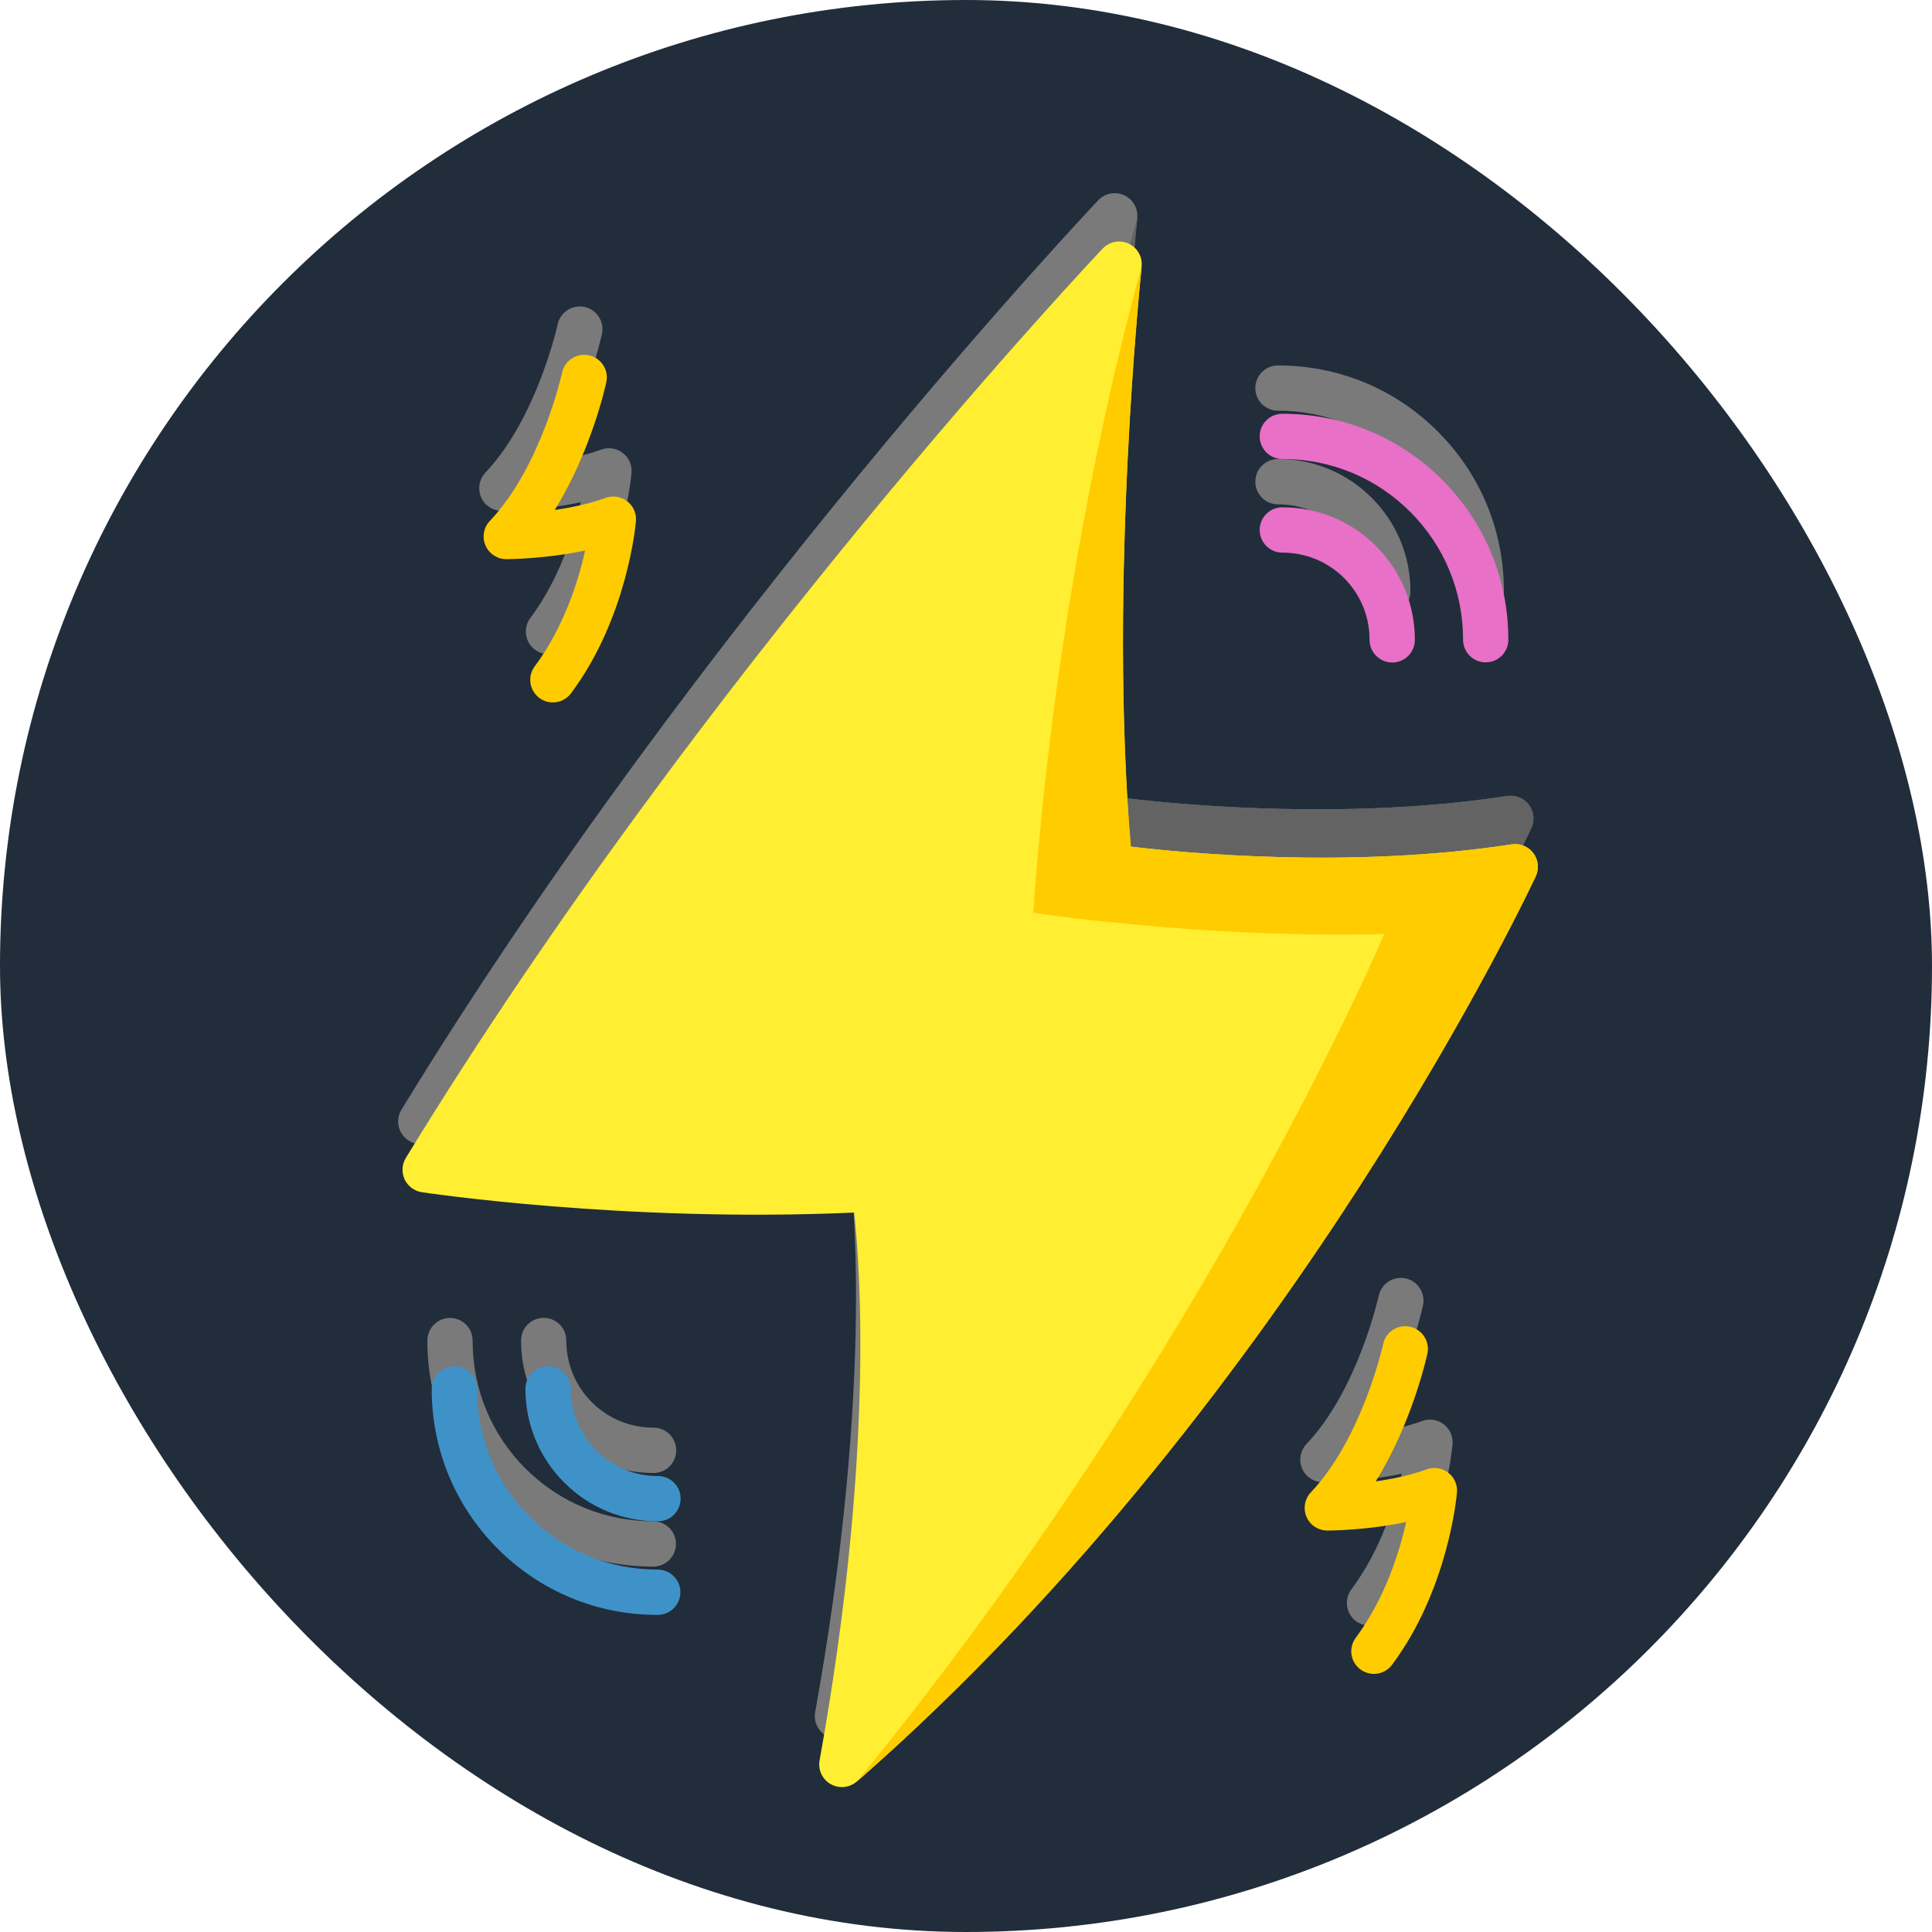
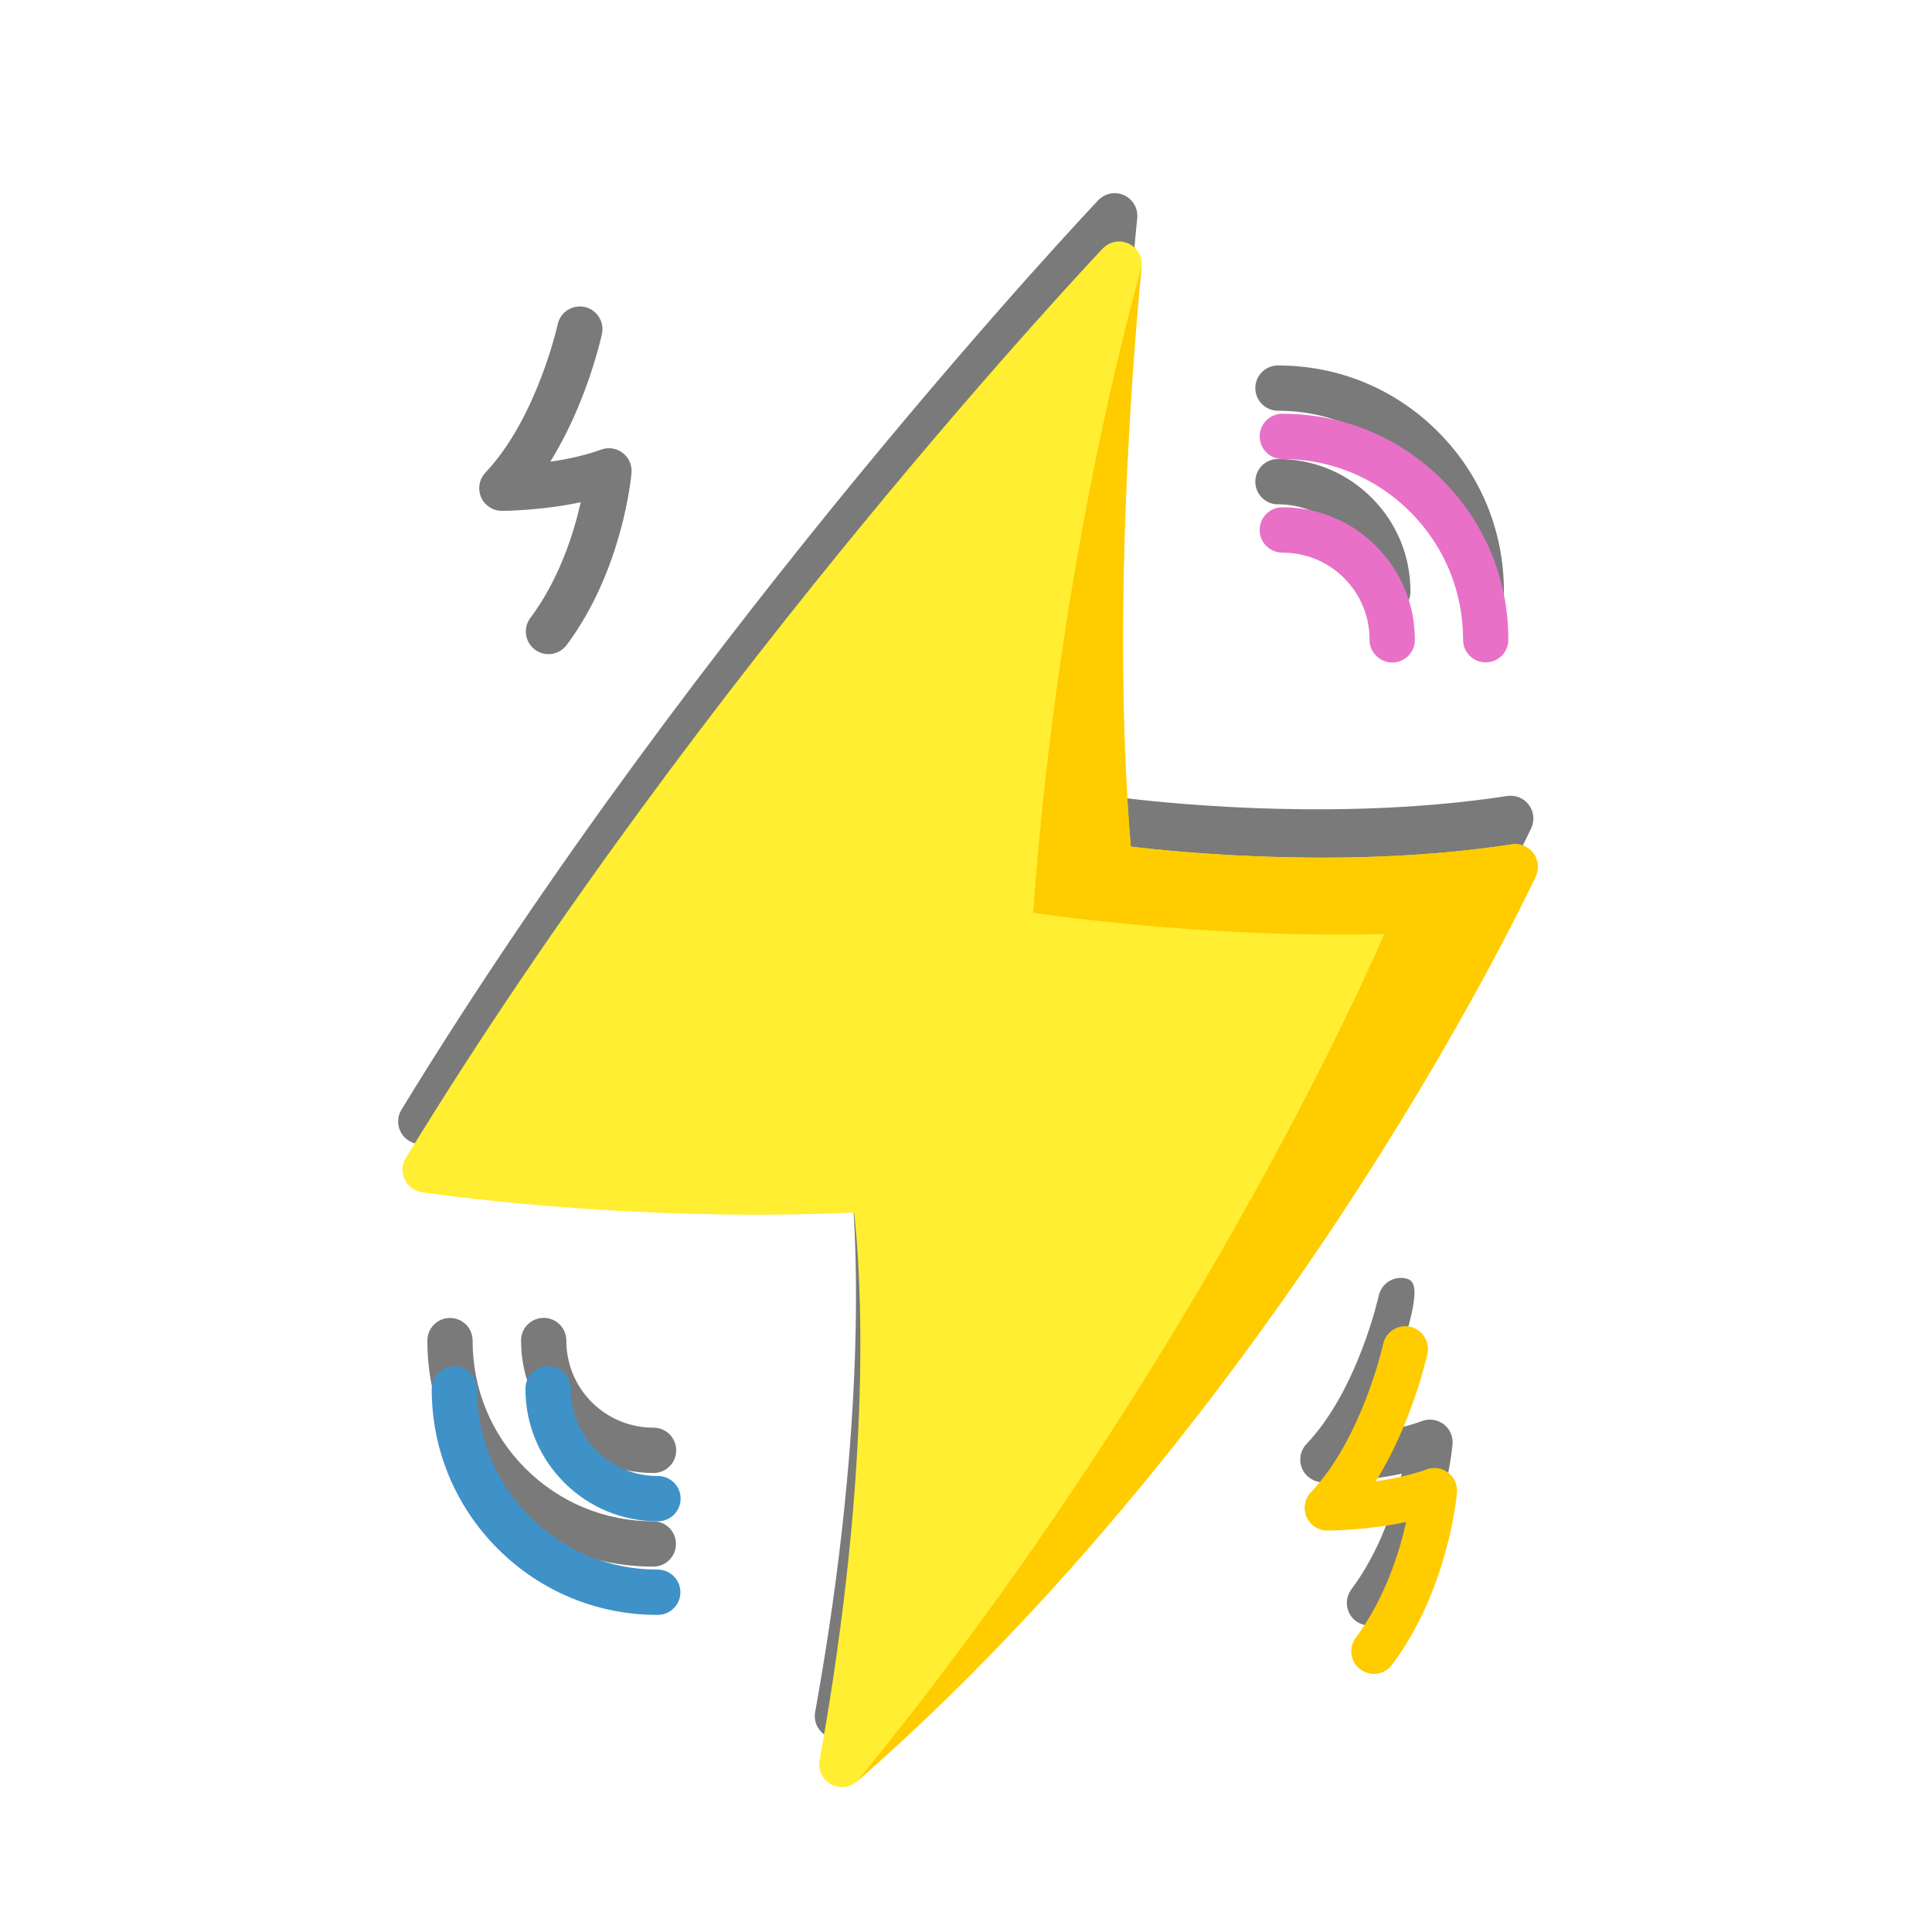
<svg xmlns="http://www.w3.org/2000/svg" width="24" height="24" viewBox="0 0 24 24" fill="none">
-   <rect width="24" height="24" rx="12" fill="#212D3B" />
  <g clip-path="url(#clip0_4333_8087)">
    <path d="M19.023 10.285C19.015 10.301 18.25 11.942 16.835 14.134C15.53 16.158 13.387 19.084 10.588 21.53C10.536 21.576 10.47 21.6 10.403 21.6C10.355 21.6 10.308 21.588 10.265 21.563C10.161 21.504 10.105 21.386 10.126 21.269C10.8 17.53 10.637 15.192 10.555 14.463C7.699 14.591 5.209 14.213 5.183 14.21C5.091 14.195 5.011 14.135 4.972 14.05C4.932 13.965 4.937 13.865 4.987 13.785C8.693 7.717 13.594 2.539 13.643 2.487C13.727 2.4 13.856 2.375 13.966 2.426C14.075 2.477 14.14 2.592 14.127 2.711C14.123 2.751 13.713 6.626 13.992 9.916C14.656 9.996 16.726 10.195 18.725 9.888C18.827 9.873 18.93 9.915 18.992 9.998C19.054 10.08 19.066 10.191 19.023 10.285Z" fill="#7A7A7A" />
    <path d="M15.877 5.702H15.875C15.719 5.702 15.594 5.828 15.594 5.984C15.594 6.139 15.72 6.265 15.875 6.265C15.876 6.265 15.876 6.265 15.877 6.265C16.166 6.265 16.438 6.377 16.642 6.581C16.847 6.786 16.959 7.058 16.959 7.348C16.959 7.503 17.084 7.629 17.24 7.63H17.24C17.395 7.63 17.521 7.504 17.521 7.349C17.522 6.908 17.351 6.495 17.04 6.184C16.729 5.873 16.316 5.702 15.877 5.702Z" fill="#7A7A7A" />
    <path d="M17.861 5.361C17.332 4.831 16.628 4.54 15.878 4.54H15.875C15.719 4.54 15.594 4.666 15.594 4.821C15.594 4.976 15.72 5.102 15.875 5.102H15.878C16.477 5.102 17.04 5.335 17.464 5.758C17.887 6.182 18.121 6.746 18.12 7.347C18.12 7.502 18.245 7.628 18.401 7.628H18.401C18.556 7.628 18.682 7.502 18.682 7.347C18.683 6.596 18.392 5.891 17.861 5.361Z" fill="#7A7A7A" />
    <path d="M8.119 17.735C8.118 17.735 8.118 17.735 8.117 17.735C7.828 17.735 7.556 17.623 7.352 17.419C7.147 17.214 7.035 16.942 7.035 16.652C7.035 16.497 6.91 16.371 6.754 16.371H6.754C6.599 16.371 6.473 16.496 6.473 16.651C6.472 17.092 6.643 17.506 6.954 17.817C7.265 18.127 7.678 18.298 8.117 18.298H8.119C8.275 18.298 8.4 18.172 8.4 18.016C8.4 17.861 8.274 17.735 8.119 17.735Z" fill="#7A7A7A" />
    <path d="M8.116 18.898H8.113C7.514 18.898 6.951 18.665 6.527 18.242C6.103 17.818 5.87 17.254 5.871 16.654C5.871 16.498 5.746 16.372 5.59 16.372H5.59C5.435 16.372 5.309 16.498 5.309 16.653C5.308 17.404 5.599 18.109 6.13 18.64C6.659 19.169 7.363 19.461 8.113 19.461H8.116C8.272 19.46 8.397 19.334 8.397 19.179C8.397 19.024 8.271 18.898 8.116 18.898Z" fill="#7A7A7A" />
    <path d="M7.735 5.626C7.659 5.567 7.558 5.552 7.468 5.585C7.266 5.659 7.039 5.706 6.836 5.735C7.29 5.005 7.468 4.19 7.478 4.147C7.51 3.995 7.413 3.846 7.262 3.813C7.11 3.781 6.96 3.877 6.928 4.029C6.925 4.041 6.67 5.195 6.03 5.871C5.953 5.953 5.932 6.072 5.976 6.176C6.02 6.279 6.122 6.346 6.234 6.346C6.259 6.346 6.718 6.344 7.214 6.239C7.129 6.618 6.951 7.191 6.588 7.677C6.495 7.801 6.521 7.977 6.645 8.07C6.695 8.108 6.755 8.126 6.813 8.126C6.899 8.126 6.983 8.087 7.039 8.013C7.736 7.079 7.841 5.922 7.845 5.873C7.853 5.777 7.812 5.684 7.735 5.626Z" fill="#7A7A7A" />
-     <path d="M17.935 17.693C17.858 17.635 17.758 17.619 17.667 17.652C17.465 17.727 17.239 17.773 17.036 17.802C17.489 17.072 17.668 16.257 17.677 16.215C17.709 16.063 17.613 15.913 17.461 15.881C17.309 15.848 17.16 15.945 17.127 16.097C17.124 16.108 16.869 17.263 16.23 17.938C16.152 18.02 16.131 18.14 16.175 18.243C16.22 18.346 16.321 18.413 16.434 18.413C16.459 18.413 16.918 18.411 17.413 18.307C17.328 18.685 17.15 19.258 16.787 19.744C16.694 19.868 16.72 20.045 16.844 20.138C16.895 20.175 16.954 20.193 17.012 20.193C17.098 20.193 17.183 20.154 17.238 20.08C17.935 19.146 18.04 17.989 18.044 17.94C18.052 17.845 18.011 17.751 17.935 17.693Z" fill="#7A7A7A" />
-     <path d="M19.024 10.285C19.017 10.301 18.251 11.942 16.837 14.135C15.532 16.159 13.389 19.084 10.59 21.531C14.944 16.211 17.141 11.003 17.141 11.003C14.878 11.061 12.78 10.738 12.78 10.738C13.103 6.19 14.128 2.711 14.128 2.711C14.124 2.751 13.714 6.626 13.993 9.917C14.657 9.996 16.727 10.196 18.726 9.889C18.829 9.873 18.931 9.915 18.994 9.998C19.056 10.081 19.067 10.191 19.024 10.285Z" fill="#636363" />
+     <path d="M17.935 17.693C17.858 17.635 17.758 17.619 17.667 17.652C17.465 17.727 17.239 17.773 17.036 17.802C17.709 16.063 17.613 15.913 17.461 15.881C17.309 15.848 17.16 15.945 17.127 16.097C17.124 16.108 16.869 17.263 16.23 17.938C16.152 18.02 16.131 18.14 16.175 18.243C16.22 18.346 16.321 18.413 16.434 18.413C16.459 18.413 16.918 18.411 17.413 18.307C17.328 18.685 17.15 19.258 16.787 19.744C16.694 19.868 16.72 20.045 16.844 20.138C16.895 20.175 16.954 20.193 17.012 20.193C17.098 20.193 17.183 20.154 17.238 20.08C17.935 19.146 18.04 17.989 18.044 17.94C18.052 17.845 18.011 17.751 17.935 17.693Z" fill="#7A7A7A" />
  </g>
  <path d="M19.077 10.885C19.07 10.901 18.304 12.542 16.89 14.735C15.585 16.758 13.442 19.684 10.643 22.131C10.591 22.176 10.524 22.2 10.458 22.2C10.41 22.2 10.363 22.188 10.319 22.163C10.215 22.104 10.16 21.986 10.181 21.869C10.854 18.13 10.691 15.792 10.61 15.063C7.754 15.191 5.264 14.813 5.238 14.81C5.146 14.795 5.066 14.735 5.026 14.65C4.987 14.565 4.992 14.465 5.041 14.385C8.747 8.317 13.649 3.139 13.698 3.088C13.781 3 13.911 2.975 14.02 3.026C14.13 3.077 14.195 3.192 14.181 3.311C14.177 3.351 13.767 7.226 14.046 10.517C14.71 10.596 16.781 10.796 18.779 10.489C18.882 10.473 18.985 10.515 19.047 10.598C19.109 10.681 19.121 10.791 19.077 10.885Z" fill="#FFEE32" />
  <path d="M15.931 6.302H15.929C15.774 6.302 15.648 6.428 15.648 6.584C15.649 6.739 15.774 6.865 15.93 6.865C15.93 6.865 15.931 6.865 15.931 6.865C16.221 6.865 16.492 6.977 16.697 7.181C16.901 7.386 17.014 7.658 17.013 7.948C17.013 8.103 17.139 8.229 17.294 8.23H17.295C17.45 8.23 17.576 8.104 17.576 7.949C17.576 7.509 17.405 7.095 17.094 6.784C16.784 6.473 16.371 6.302 15.931 6.302Z" fill="#E870C7" />
  <path d="M17.916 5.961C17.387 5.431 16.682 5.14 15.933 5.14H15.929C15.774 5.14 15.648 5.266 15.648 5.421C15.649 5.576 15.774 5.702 15.93 5.702H15.933C16.532 5.702 17.095 5.935 17.518 6.358C17.942 6.782 18.175 7.346 18.175 7.947C18.174 8.102 18.3 8.228 18.456 8.228H18.456C18.611 8.228 18.737 8.103 18.737 7.947C18.738 7.197 18.446 6.491 17.916 5.961Z" fill="#E870C7" />
  <path d="M8.174 18.336C8.173 18.336 8.172 18.336 8.172 18.336C7.883 18.336 7.611 18.223 7.407 18.019C7.202 17.814 7.09 17.542 7.09 17.252C7.09 17.097 6.964 16.971 6.809 16.971H6.809C6.653 16.971 6.528 17.096 6.527 17.252C6.527 17.692 6.698 18.106 7.009 18.417C7.319 18.727 7.732 18.898 8.172 18.898H8.174C8.329 18.898 8.455 18.772 8.455 18.616C8.455 18.461 8.329 18.336 8.174 18.336Z" fill="#3F92C8" />
  <path d="M8.171 19.498H8.168C7.568 19.498 7.005 19.265 6.582 18.842C6.158 18.418 5.925 17.854 5.926 17.254C5.926 17.098 5.8 16.972 5.645 16.972H5.645C5.489 16.972 5.363 17.098 5.363 17.253C5.362 18.004 5.654 18.709 6.184 19.24C6.714 19.769 7.418 20.061 8.168 20.061H8.171C8.326 20.061 8.452 19.934 8.452 19.779C8.452 19.624 8.326 19.498 8.171 19.498Z" fill="#3F92C8" />
-   <path d="M7.79 6.226C7.714 6.167 7.613 6.152 7.523 6.185C7.32 6.259 7.094 6.306 6.891 6.335C7.344 5.605 7.523 4.79 7.532 4.747C7.565 4.595 7.468 4.446 7.316 4.414C7.165 4.381 7.015 4.478 6.982 4.629C6.98 4.641 6.725 5.796 6.085 6.471C6.008 6.553 5.986 6.672 6.031 6.776C6.075 6.879 6.177 6.946 6.289 6.946C6.314 6.946 6.773 6.944 7.269 6.839C7.184 7.218 7.005 7.791 6.643 8.277C6.55 8.401 6.575 8.577 6.7 8.67C6.75 8.708 6.809 8.726 6.868 8.726C6.953 8.726 7.038 8.687 7.093 8.613C7.791 7.679 7.896 6.522 7.9 6.473C7.908 6.377 7.867 6.284 7.79 6.226Z" fill="#FFCC00" />
  <path d="M17.989 18.293C17.913 18.235 17.812 18.22 17.722 18.253C17.52 18.327 17.293 18.373 17.09 18.402C17.544 17.672 17.722 16.857 17.732 16.815C17.764 16.663 17.667 16.514 17.516 16.481C17.364 16.448 17.214 16.545 17.182 16.697C17.179 16.708 16.924 17.863 16.284 18.538C16.207 18.62 16.186 18.74 16.23 18.843C16.274 18.946 16.376 19.013 16.488 19.013C16.513 19.013 16.972 19.012 17.468 18.907C17.383 19.285 17.204 19.858 16.842 20.344C16.749 20.468 16.774 20.645 16.899 20.738C16.95 20.775 17.009 20.794 17.067 20.794C17.153 20.794 17.237 20.755 17.293 20.68C17.99 19.746 18.095 18.589 18.099 18.54C18.107 18.445 18.066 18.351 17.989 18.293Z" fill="#FFCC00" />
  <path d="M19.079 10.885C19.071 10.901 18.306 12.543 16.892 14.735C15.587 16.759 13.444 19.684 10.645 22.131C14.999 16.811 17.195 11.603 17.195 11.603C14.933 11.661 12.835 11.338 12.835 11.338C13.158 6.79 14.183 3.312 14.183 3.312C14.179 3.351 13.769 7.226 14.048 10.517C14.712 10.596 16.782 10.796 18.781 10.489C18.883 10.473 18.986 10.515 19.048 10.598C19.11 10.681 19.122 10.791 19.079 10.885Z" fill="#FFCC00" />
  <defs>
    <clipPath id="clip0_4333_8087">
      <rect width="19.2" height="19.2" fill="white" transform="translate(2.398 2.4)" />
    </clipPath>
  </defs>
</svg>